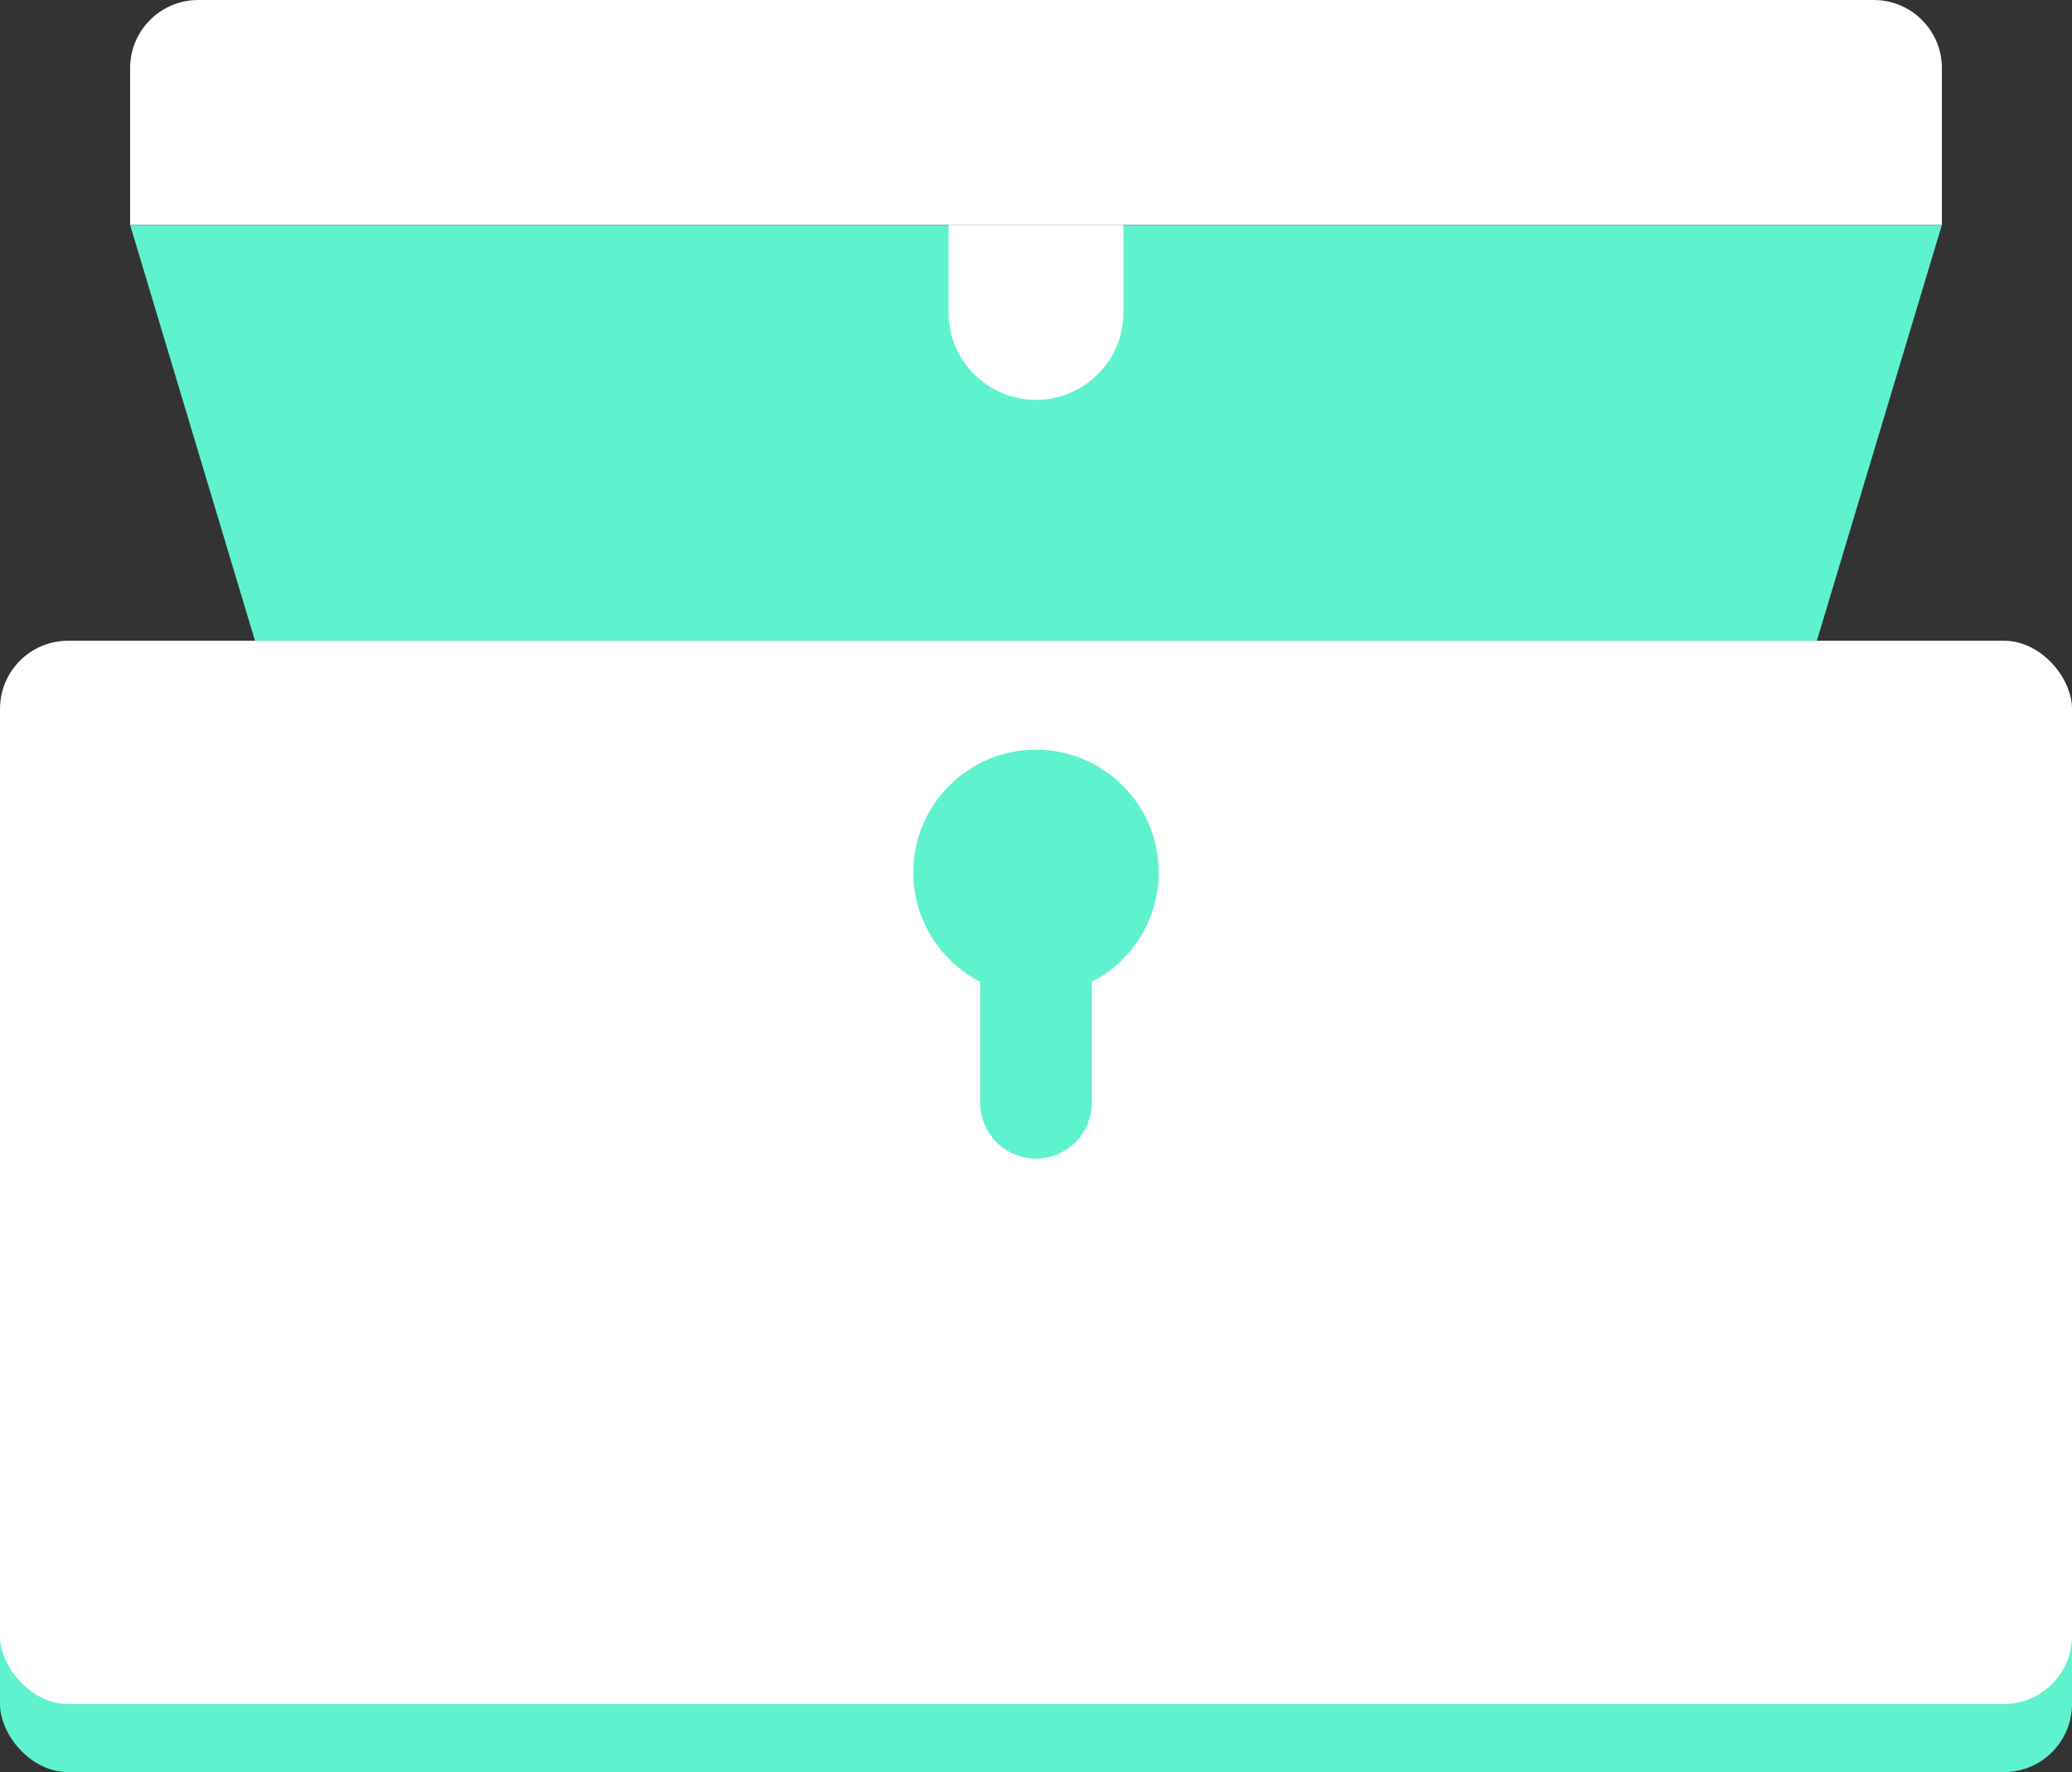
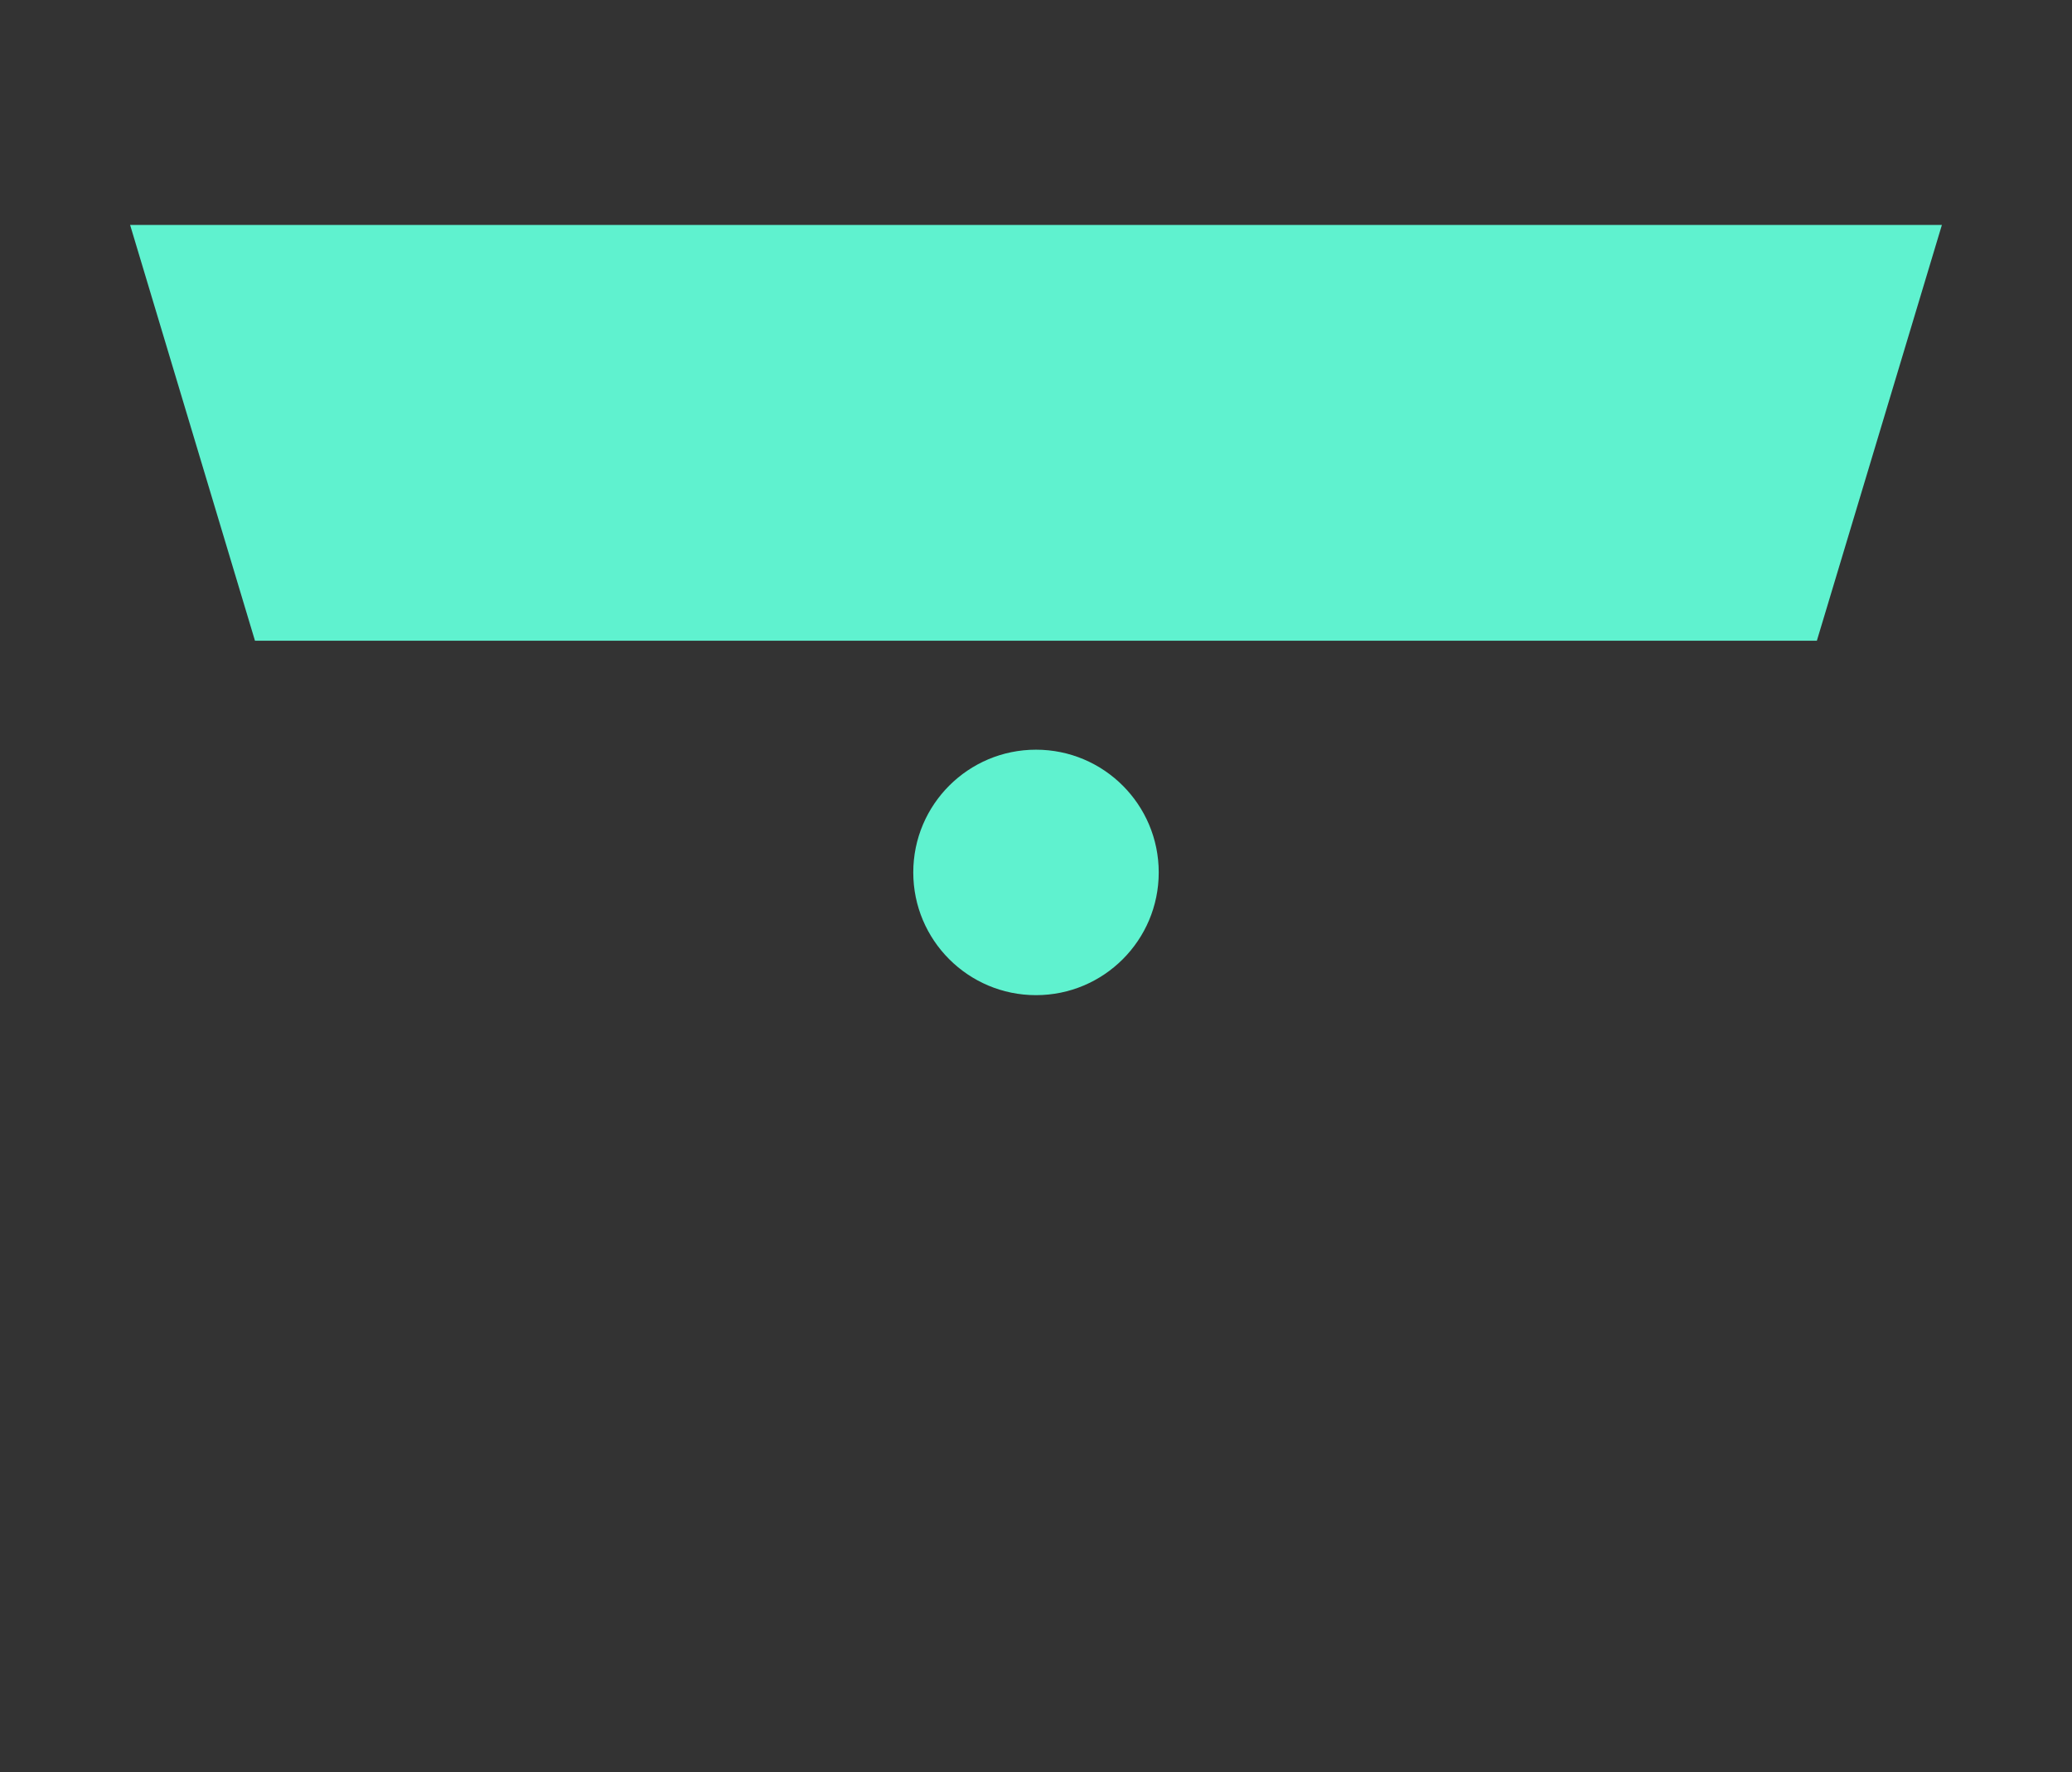
<svg xmlns="http://www.w3.org/2000/svg" id="Layer_2" data-name="Layer 2" viewBox="0 0 126.28 108">
  <rect x="0" y="0" width="126.28" height="108" fill="#333333" stroke="none" />
  <defs>
    <style>
      .cls-1 {
        fill: #5ff2cf;
      }

      .cls-1, .cls-2 {
        stroke-width: 0px;
      }

      .cls-2 {
        fill: #fff;
      }
    </style>
  </defs>
  <g id="Graphics">
-     <rect class="cls-1" y="43.2" width="126.28" height="64.8" rx="4.15" ry="4.15" />
-     <rect class="cls-2" x="0" y="39.05" width="126.28" height="64.8" rx="4.15" ry="4.15" />
    <g>
      <circle class="cls-1" cx="63.14" cy="53.17" r="7.48" />
-       <path class="cls-1" d="M59.74,58.15h6.8v9.06c0,1.88-1.52,3.4-3.4,3.4h0c-1.88,0-3.4-1.52-3.4-3.4v-9.06h0Z" />
    </g>
    <polygon class="cls-1" points="110.73 39.05 15.54 39.05 7.93 13.71 118.35 13.71 110.73 39.05" />
-     <path class="cls-2" d="M12.08,0h102.12c2.29,0,4.15,1.86,4.15,4.15v9.55H7.93V4.15c0-2.29,1.86-4.15,4.15-4.15Z" />
-     <path class="cls-2" d="M57.81,13.71h10.66v5.33c0,2.94-2.39,5.33-5.33,5.33h0c-2.94,0-5.33-2.39-5.33-5.33v-5.33h0Z" />
  </g>
</svg>